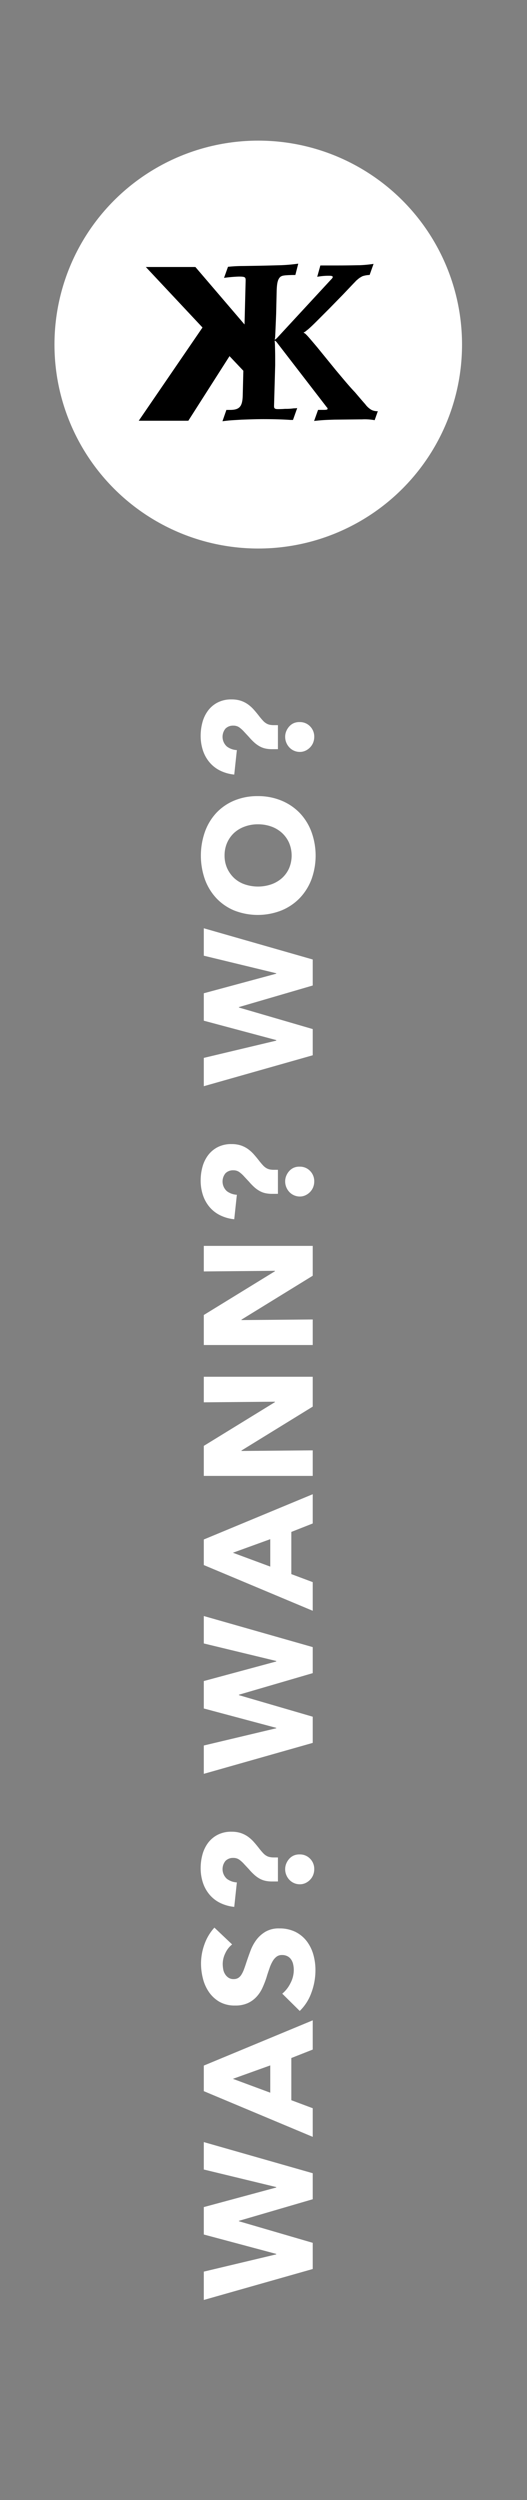
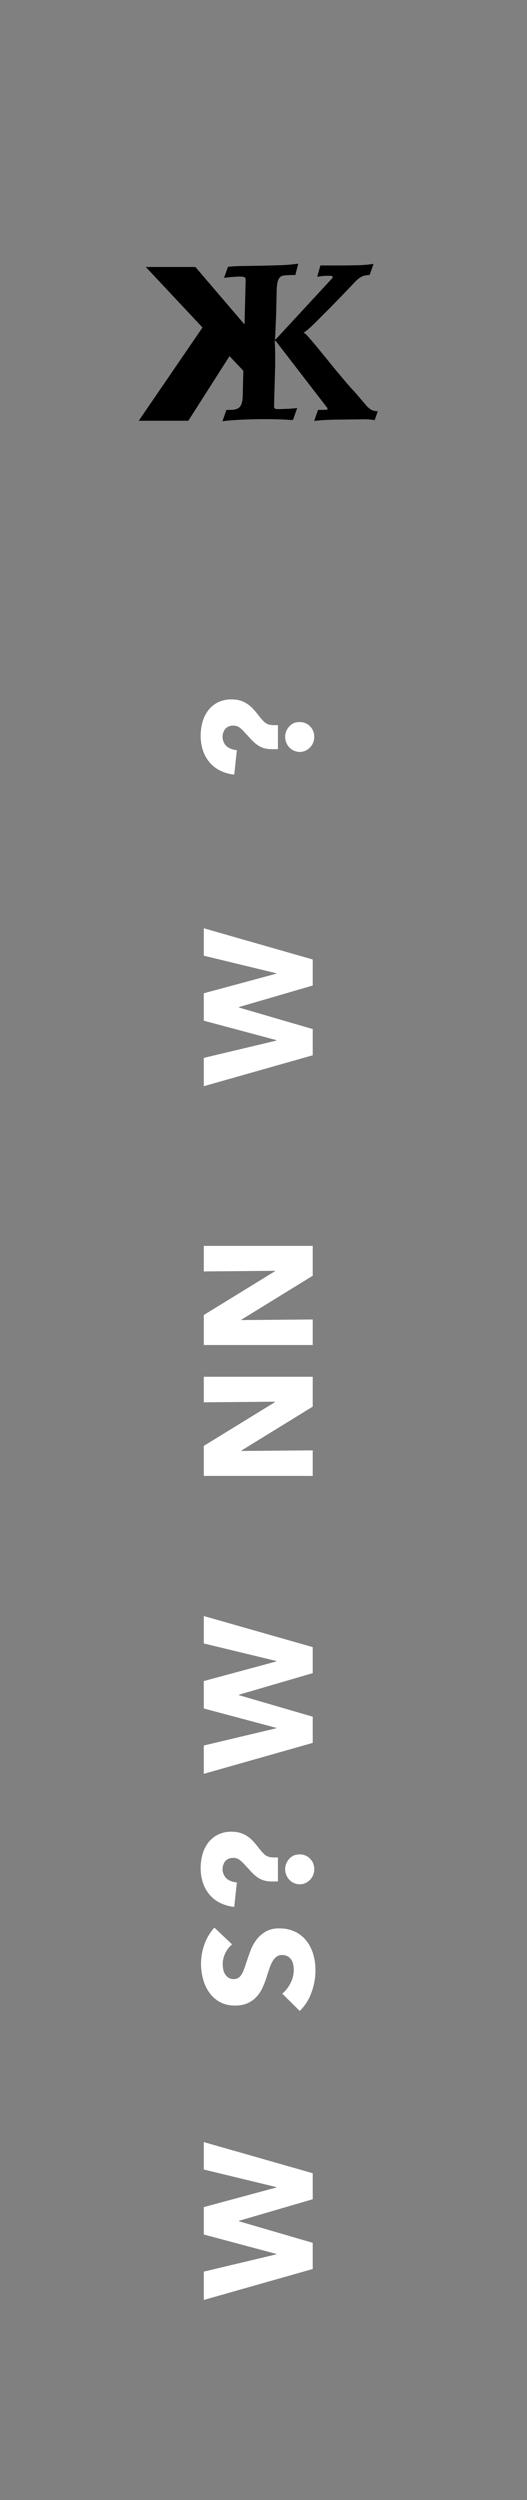
<svg xmlns="http://www.w3.org/2000/svg" id="Ebene_1" data-name="Ebene 1" viewBox="0 0 25 118.5">
  <rect x="0" y="0" width="25" height="118.5" fill="#808080" stroke="none" />
  <defs>
    <style>.cls-1{fill:#fff;}</style>
  </defs>
  <title>KulturKenner_Störer</title>
  <path class="cls-1" d="M14.835,103.011v1.233l-3.5,1.023v.021l3.5,1.022v1.241l-5.167,1.467v-1.343l3.437-.818v-.022l-3.437-.919v-1.3l3.437-.928v-.021l-3.437-.832v-1.3Z" />
-   <path class="cls-1" d="M14.835,97.15l-1.015.4v2l1.015.38v1.357L9.668,99.121V97.909l5.167-2.145Zm-3.787,1.387,1.773.657V97.9Z" />
  <path class="cls-1" d="M11.011,92.166a1.125,1.125,0,0,0-.325.42,1.178,1.178,0,0,0-.121.5,1.449,1.449,0,0,0,.023.252.616.616,0,0,0,.084.229.548.548,0,0,0,.16.172.427.427,0,0,0,.252.07.411.411,0,0,0,.219-.055.5.5,0,0,0,.153-.161,1.433,1.433,0,0,0,.12-.251c.037-.1.074-.207.113-.329.059-.175.123-.358.194-.547a2.078,2.078,0,0,1,.281-.519,1.491,1.491,0,0,1,.434-.386,1.243,1.243,0,0,1,.646-.154,1.692,1.692,0,0,1,.77.164,1.556,1.556,0,0,1,.537.442,1.914,1.914,0,0,1,.313.635,2.677,2.677,0,0,1,.1.737,3.045,3.045,0,0,1-.194,1.073,2.256,2.256,0,0,1-.551.861L13.39,94.5a1.5,1.5,0,0,0,.39-.5,1.339,1.339,0,0,0,.157-.617,1.214,1.214,0,0,0-.029-.27.647.647,0,0,0-.095-.229.47.47,0,0,0-.174-.157.546.546,0,0,0-.263-.059.414.414,0,0,0-.249.073.72.72,0,0,0-.186.208,1.715,1.715,0,0,0-.153.336c-.046.134-.1.285-.149.456a4.576,4.576,0,0,1-.191.486,1.6,1.6,0,0,1-.28.422,1.292,1.292,0,0,1-.416.3,1.4,1.4,0,0,1-.6.113,1.459,1.459,0,0,1-.737-.174,1.556,1.556,0,0,1-.5-.46,1.966,1.966,0,0,1-.288-.643,2.892,2.892,0,0,1-.091-.722,2.686,2.686,0,0,1,.16-.894,2.325,2.325,0,0,1,.475-.8Z" />
  <path class="cls-1" d="M10.989,86.824a1.385,1.385,0,0,1,.423.059,1.3,1.3,0,0,1,.336.165,1.681,1.681,0,0,1,.288.257c.09.1.184.215.281.341.064.079.119.144.168.195a.648.648,0,0,0,.15.121.5.5,0,0,0,.16.062.9.9,0,0,0,.2.019h.189v1.139h-.277a1.457,1.457,0,0,1-.339-.036,1.016,1.016,0,0,1-.273-.111,1.354,1.354,0,0,1-.241-.179,2.552,2.552,0,0,1-.242-.251l-.225-.241a1.51,1.51,0,0,0-.231-.212.477.477,0,0,0-.288-.087.5.5,0,0,0-.372.142.616.616,0,0,0,.069.851.863.863,0,0,0,.471.168l-.124,1.16a1.965,1.965,0,0,1-.693-.2,1.56,1.56,0,0,1-.5-.406,1.71,1.71,0,0,1-.3-.562,2.209,2.209,0,0,1-.1-.666,2.451,2.451,0,0,1,.084-.641,1.654,1.654,0,0,1,.263-.553,1.32,1.32,0,0,1,.456-.387A1.385,1.385,0,0,1,10.989,86.824ZM14.215,87.9a.661.661,0,0,1,.492.2.686.686,0,0,1,.2.5.754.754,0,0,1-.051.274.7.7,0,0,1-.146.226.727.727,0,0,1-.219.157.627.627,0,0,1-.27.058.676.676,0,0,1-.489-.208.725.725,0,0,1-.149-.229.711.711,0,0,1-.055-.278.684.684,0,0,1,.055-.274.8.8,0,0,1,.145-.226.628.628,0,0,1,.219-.153A.662.662,0,0,1,14.215,87.9Z" />
  <path class="cls-1" d="M14.835,78.073v1.234l-3.5,1.022v.022l3.5,1.021v1.241L9.668,84.08V82.737l3.437-.817V81.9l-3.437-.918v-1.3l3.437-.928V78.73L9.668,77.9V76.6Z" />
-   <path class="cls-1" d="M14.835,72.213l-1.015.4v2l1.015.38v1.358L9.668,74.184V72.972l5.167-2.146ZM11.048,73.6l1.773.657v-1.3Z" />
  <path class="cls-1" d="M14.835,66.674l-3.379,2.08v.022l3.379-.029v1.211H9.668V68.535l3.372-2.072V66.44l-3.372.03V65.259h5.167Z" />
  <path class="cls-1" d="M14.835,60.47l-3.379,2.08v.022l3.379-.029v1.211H9.668V62.331l3.372-2.072v-.023l-3.372.03V59.055h5.167Z" />
-   <path class="cls-1" d="M10.989,54.23a1.385,1.385,0,0,1,.423.059,1.3,1.3,0,0,1,.336.165,1.681,1.681,0,0,1,.288.257q.135.151.281.342c.064.078.119.143.168.194a.648.648,0,0,0,.15.121.524.524,0,0,0,.16.063.972.972,0,0,0,.2.018h.189v1.139h-.277a1.457,1.457,0,0,1-.339-.036,1.016,1.016,0,0,1-.273-.111,1.347,1.347,0,0,1-.241-.178,2.8,2.8,0,0,1-.242-.251l-.225-.241a1.461,1.461,0,0,0-.231-.212.471.471,0,0,0-.288-.087.5.5,0,0,0-.372.141.616.616,0,0,0,.069.851.863.863,0,0,0,.471.168l-.124,1.16a1.944,1.944,0,0,1-.693-.2,1.557,1.557,0,0,1-.5-.405,1.715,1.715,0,0,1-.3-.563,2.209,2.209,0,0,1-.1-.666,2.451,2.451,0,0,1,.084-.641,1.64,1.64,0,0,1,.263-.552,1.334,1.334,0,0,1,.456-.388A1.385,1.385,0,0,1,10.989,54.23ZM14.215,55.3a.66.66,0,0,1,.492.2.69.69,0,0,1,.2.5.752.752,0,0,1-.051.273.7.7,0,0,1-.146.226.727.727,0,0,1-.219.157.627.627,0,0,1-.27.059.678.678,0,0,1-.266-.055.688.688,0,0,1-.223-.153.741.741,0,0,1-.149-.23.709.709,0,0,1-.055-.277.686.686,0,0,1,.055-.275.776.776,0,0,1,.145-.225.63.63,0,0,1,.219-.154A.661.661,0,0,1,14.215,55.3Z" />
  <path class="cls-1" d="M14.835,45.48v1.233l-3.5,1.022v.022l3.5,1.021V50.02L9.668,51.486V50.144l3.437-.818V49.3l-3.437-.919v-1.3l3.437-.928v-.021l-3.437-.832v-1.3Z" />
-   <path class="cls-1" d="M12.229,37.736a2.873,2.873,0,0,1,1.12.212,2.566,2.566,0,0,1,.87.587,2.621,2.621,0,0,1,.557.9,3.294,3.294,0,0,1,0,2.244,2.628,2.628,0,0,1-.557.89,2.551,2.551,0,0,1-.87.587,3.064,3.064,0,0,1-2.24,0,2.451,2.451,0,0,1-.85-.587,2.62,2.62,0,0,1-.54-.89,3.408,3.408,0,0,1,0-2.244,2.614,2.614,0,0,1,.54-.9,2.464,2.464,0,0,1,.85-.587A2.849,2.849,0,0,1,12.229,37.736Zm0,1.336a1.752,1.752,0,0,0-.627.11,1.493,1.493,0,0,0-.5.3,1.425,1.425,0,0,0-.329.467,1.489,1.489,0,0,0-.12.6,1.458,1.458,0,0,0,.12.6,1.479,1.479,0,0,0,.329.467,1.418,1.418,0,0,0,.5.3,1.95,1.95,0,0,0,1.274,0,1.521,1.521,0,0,0,.507-.3,1.379,1.379,0,0,0,.332-.463,1.553,1.553,0,0,0,0-1.2,1.416,1.416,0,0,0-.332-.467,1.5,1.5,0,0,0-.507-.306A1.827,1.827,0,0,0,12.229,39.072Z" />
  <path class="cls-1" d="M10.989,33.153a1.385,1.385,0,0,1,.423.059,1.3,1.3,0,0,1,.336.165,1.681,1.681,0,0,1,.288.257c.09.1.184.215.281.342.064.078.119.143.168.194a.648.648,0,0,0,.15.121.524.524,0,0,0,.16.063.972.972,0,0,0,.2.018h.189v1.139h-.277a1.457,1.457,0,0,1-.339-.036,1.016,1.016,0,0,1-.273-.111,1.4,1.4,0,0,1-.241-.178,2.8,2.8,0,0,1-.242-.251l-.225-.242a1.51,1.51,0,0,0-.231-.212.477.477,0,0,0-.288-.086.5.5,0,0,0-.372.141.616.616,0,0,0,.069.851.863.863,0,0,0,.471.168l-.124,1.16a1.944,1.944,0,0,1-.693-.2,1.56,1.56,0,0,1-.5-.406,1.71,1.71,0,0,1-.3-.562,2.209,2.209,0,0,1-.1-.666,2.451,2.451,0,0,1,.084-.641,1.64,1.64,0,0,1,.263-.552,1.312,1.312,0,0,1,.456-.388A1.385,1.385,0,0,1,10.989,33.153Zm3.226,1.074a.66.66,0,0,1,.492.2.687.687,0,0,1,.2.5.752.752,0,0,1-.051.273.7.7,0,0,1-.146.226.727.727,0,0,1-.219.157.627.627,0,0,1-.27.058.676.676,0,0,1-.489-.208.725.725,0,0,1-.149-.229.709.709,0,0,1-.055-.277.686.686,0,0,1,.055-.275.776.776,0,0,1,.145-.225.617.617,0,0,1,.219-.154A.661.661,0,0,1,14.215,34.227Z" />
-   <circle class="cls-1" cx="12.251" cy="16.333" r="9.667" />
  <path d="M9.606,15.524,6.918,12.656H9.269L11.6,15.38l.053-2.082v-.013c0-.15-.037-.175-.325-.175a6.489,6.489,0,0,0-.7.062l.187-.525a7.011,7.011,0,0,1,.737-.038l.774-.013c.587-.012.9-.024.962-.024a7.911,7.911,0,0,0,.861-.075l-.138.538h-.136c-.425.012-.513.025-.6.112-.1.113-.137.275-.15.626l-.025,1.1-.013.326-.025.588c-.012.238-.012.262-.037.313.037-.013.05-.013.125-.088l2.534-2.741c.075-.075.1-.112.1-.137,0-.05-.05-.063-.187-.063a2.932,2.932,0,0,0-.549.05l.15-.538h.861c.512,0,.837-.012,1-.012a5.905,5.905,0,0,0,.662-.063l-.187.526a1.165,1.165,0,0,0-.349.062c-.038.025-.088.05-.126.075a1.5,1.5,0,0,0-.137.113c-.012,0-.049.05-.137.137l-.512.539-.636.651-.587.588c-.237.238-.388.375-.45.425s-.087.063-.087.075c-.025.013-.05.025-.05.037a.245.245,0,0,0-.063.026c.05.037.1.063.113.087.063.051.262.288.537.614l.886,1.088c.337.4.624.751.9,1.039.288.338.449.526.486.563a.964.964,0,0,0,.3.276.626.626,0,0,0,.25.062h.051l-.15.426a2.582,2.582,0,0,0-.612-.038h-.113l-1.186.012c-.349.013-.524.013-.961.063l.187-.525h.25c.162,0,.2-.013.2-.051s0-.037-.037-.075l-2.372-3.078a.276.276,0,0,0-.063-.063c-.012-.012-.012-.012-.037-.012l.013.162c.012.426.012.488.012.676v.326L13,19.242v.012c0,.113.05.138.187.138.038,0,.188,0,.337-.013a2.552,2.552,0,0,0,.413-.024.861.861,0,0,0,.162-.013l-.2.563h-.125c-.312-.025-.836-.038-1.261-.038-.362,0-.7.013-1.049.025-.4.026-.549.026-.911.076l.187-.538h.175c.45,0,.587-.163.6-.689l.029-1.167-.656-.693L8.934,19.943H6.582Z" />
</svg>